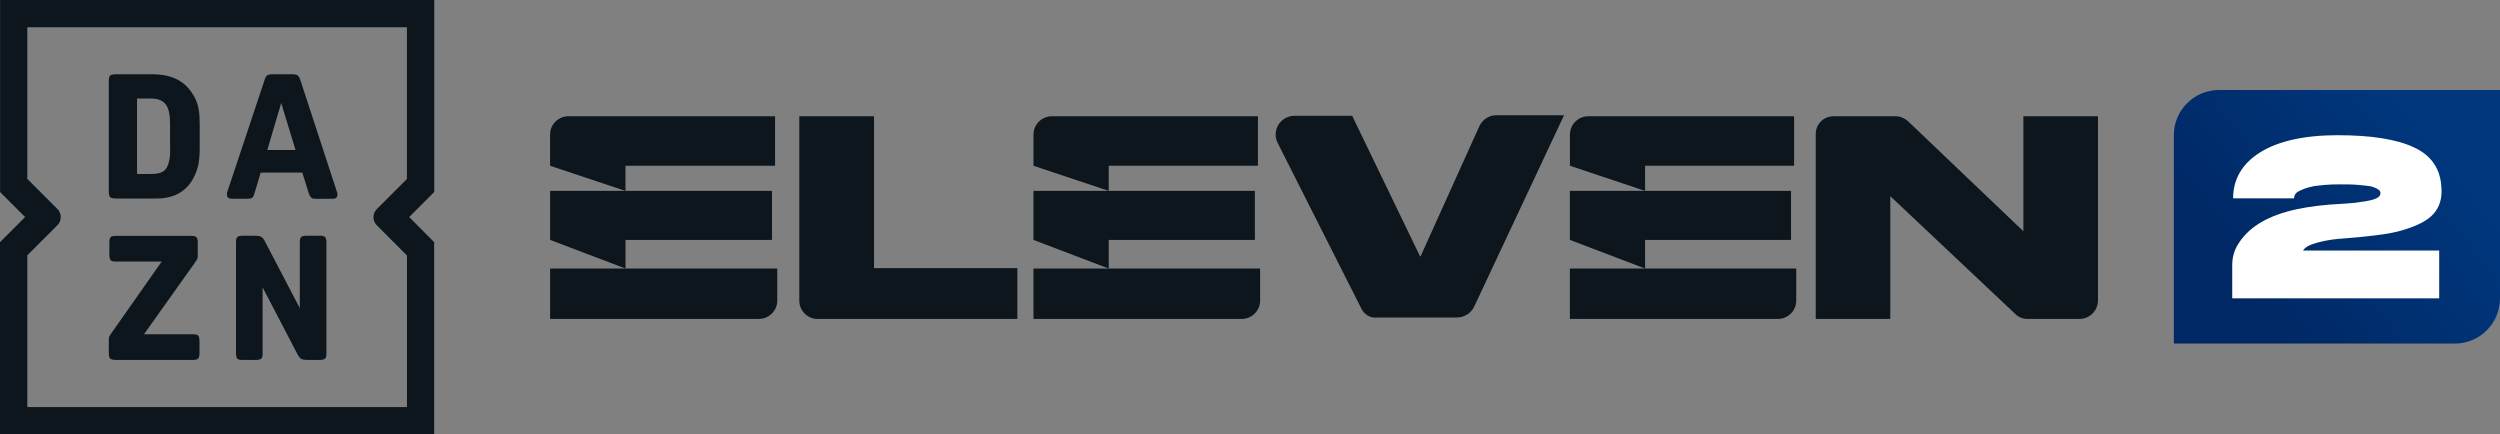
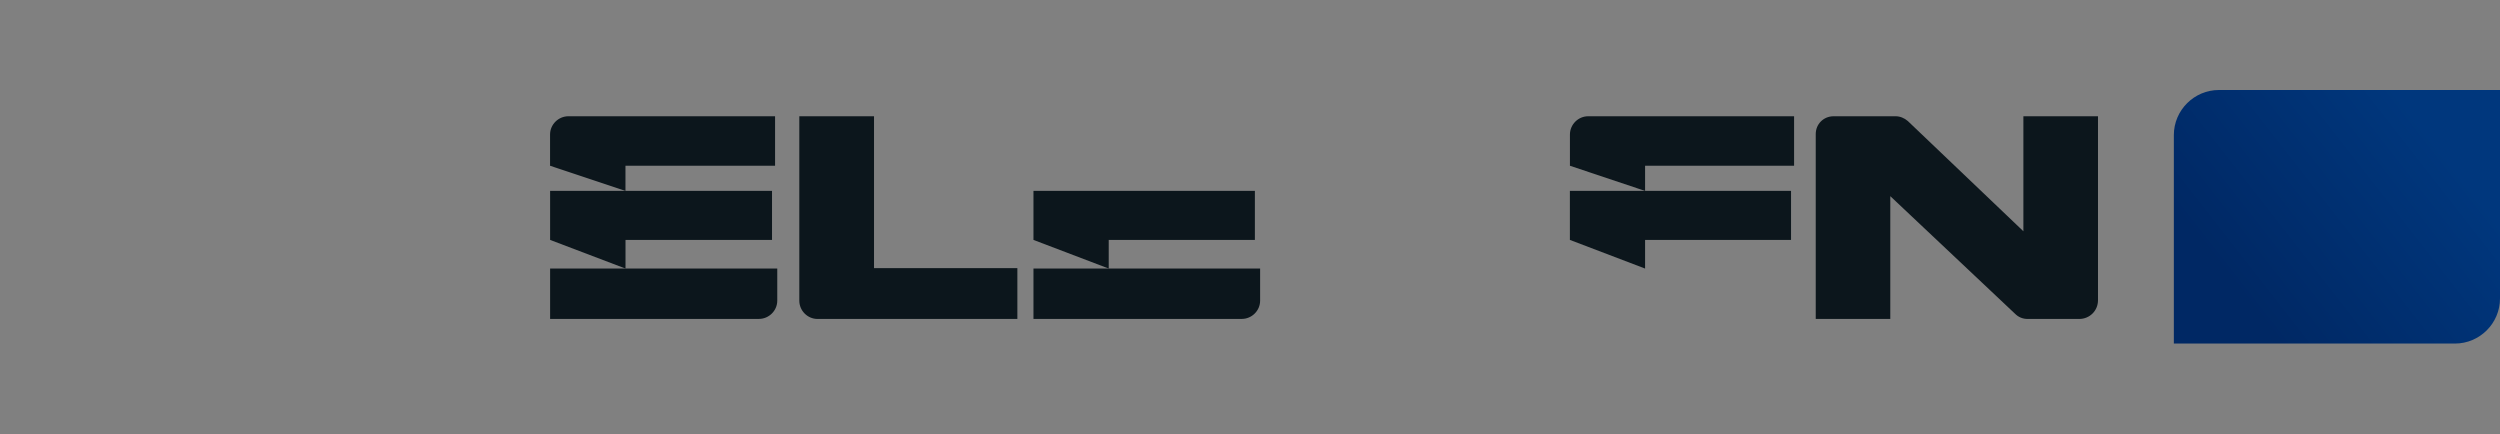
<svg xmlns="http://www.w3.org/2000/svg" id="Livello_1" data-name="Livello 1" width="499.99" height="86.84" viewBox="0 0 499.99 86.84">
  <rect x="0" y="0" width="499.99" height="86.84" fill="#808080" stroke="none" />
  <defs>
    <style>
      .cls-1 {
        fill: url(#_Безымянный_градиент_3);
      }

      .cls-1, .cls-2 {
        fill-rule: evenodd;
      }

      .cls-1, .cls-2, .cls-3 {
        stroke-width: 0px;
      }

      .cls-2 {
        fill: #0c161c;
      }

      .cls-3 {
        fill: #fff;
      }
    </style>
    <linearGradient id="_Безымянный_градиент_3" data-name="Безымянный градиент 3" x1="434.82" y1="113.02" x2="499.93" y2="163.89" gradientTransform="translate(0 181.81) scale(1 -1)" gradientUnits="userSpaceOnUse">
      <stop offset=".2" stop-color="#002864" />
      <stop offset=".8" stop-color="#00377d" />
    </linearGradient>
  </defs>
-   <path id="DAZN" class="cls-2" d="M53.46,30l2.78-9.4,2.87,9.4h-5.66.01ZM60.07,16.04c-.15-.49-.36-.82-.56-.97-.22-.15-.56-.22-1-.22h-4.05c-.48,0-.82.09-1.04.24s-.39.48-.52.95l-7.39,22.18c-.1.12-.13.36-.13.7,0,.52.33.82.97.82h3.02c.27,0,.51-.02.68-.03.17-.02.33-.09.4-.17.1-.1.21-.24.27-.4.09-.17.15-.44.25-.73l1.16-3.89h8.33l1.19,3.8c.1.34.17.58.27.76.1.17.21.34.33.44s.25.17.4.21c.15.02.37.03.62.03h3.24c.64,0,.97-.25.97-.82,0-.15,0-.27-.02-.34-.02-.05-.05-.17-.12-.37l-7.26-22.18h-.02,0ZM61.44,47.14c-.61,0-1,.09-1.2.25s-.28.52-.28,1.07v13.17l-6.9-13.2c-.27-.56-.56-.92-.82-1.07-.27-.15-.73-.22-1.41-.22h-2.15c-.61,0-1,.09-1.2.25s-.28.52-.28,1.07v22.21c0,.52.1.88.27,1.07s.58.25,1.19.25h2.38c.59,0,1-.09,1.2-.25s.28-.52.28-1.07v-13.2l6.9,13.23c.27.56.56.92.82,1.07.27.15.73.22,1.41.22h2.15c.61,0,1-.09,1.2-.25s.28-.52.28-1.07v-22.21c0-.52-.1-.88-.28-1.07s-.59-.25-1.2-.25h-2.36ZM81.39,51.06v30.35H5.46v-30.35l6.03-6.03c.88-.88.88-2.34,0-3.22l-6.03-6.03V5.45h75.92v30.35l-6.03,6.03c-.88.88-.88,2.34,0,3.22l6.03,6.03h.01v-.02ZM86.83,0H.02v38.41l5,5-5.02,5.02v38.41h86.83v-38.41l-5-5.02,5.02-5.02V0h-.02ZM28.8,66.84l10.33-14.52c.15-.24.27-.4.33-.56.03-.13.09-.28.09-.49v-2.78c0-.52-.1-.88-.28-1.07s-.59-.25-1.2-.25h-14.91c-.52,0-.88.1-1.05.28s-.24.61-.24,1.23v2.11c0,.62.09,1.05.24,1.23.15.21.51.28,1.05.28h9.19l-10.2,14.52c-.25.34-.39.64-.39.97v2.87c0,.52.1.88.28,1.07.21.17.59.25,1.2.25h15.37c.52,0,.88-.1,1.05-.28s.24-.61.24-1.23v-2.11c0-.62-.09-1.05-.24-1.23s-.51-.28-1.05-.28h-9.81ZM34.04,29.78c0,.95-.05,1.77-.21,2.39-.12.62-.34,1.17-.62,1.56s-.68.68-1.16.83-1.07.24-1.77.24h-2.87v-15.09h2.87c1.32,0,2.27.39,2.87,1.17.58.76.86,2.05.86,3.85v5.04h.03ZM35.71,16.04c-1.41-.8-3.19-1.19-5.33-1.19h-7.14c-.61,0-1,.09-1.2.25s-.28.52-.28,1.07v22.21c0,.52.1.88.28,1.07.21.17.59.25,1.2.25h8.04c3.8,0,6.4-1.63,7.77-4.85.33-.74.56-1.51.68-2.26.12-.74.21-1.71.21-2.87v-4.72c0-1.32-.05-2.38-.21-3.13-.12-.76-.36-1.47-.68-2.15-.83-1.66-1.93-2.9-3.34-3.68Z" />
  <g id="ELEVEN">
    <g id="E">
      <polygon class="cls-2" points="154.4 47.98 154.4 38.17 125.1 38.17 110.02 38.17 110.02 47.98 125.1 53.71 125.1 47.98 154.4 47.98" />
      <path class="cls-2" d="M155.01,33.15v-9.9h-41.33c-2.01,0-3.67,1.65-3.67,3.65v6.25l15.08,5.03v-5.03h29.92Z" />
      <path class="cls-2" d="M110.02,53.71v10.07h41.76c2.01,0,3.67-1.65,3.67-3.65v-6.42h-45.43Z" />
    </g>
-     <path id="V" class="cls-2" d="M295.86,25.25l-11.72,25.95c0,.09-.17.09-.17,0l-13.54-28.04h-11.63c-.61,0-1.13.17-1.65.43-1.82.96-2.52,3.13-1.65,4.94l16.75,33.15c.61,1.3,1.91,2,3.22,1.82h15.88c1.48,0,2.87-.87,3.48-2.17l17.97-38.28h-13.62c-1.39,0-2.69.87-3.3,2.17h0l-.02.03Z" />
    <path id="L" class="cls-2" d="M174.8,23.25h-14.94v36.89c0,2,1.65,3.65,3.65,3.65h39.96v-10.16h-28.67v-30.37h0Z" />
    <path id="N" class="cls-2" d="M404.67,23.25v23l-23.11-22.04c-.7-.61-1.57-.96-2.45-.96h-12.39c-2.01,0-3.58,1.56-3.58,3.56v36.98h14.91v-24.56l24.95,23.52c.7.7,1.57,1.04,2.53,1.04h10.3c2.1,0,3.76-1.65,3.76-3.74V23.25h-14.92Z" />
    <g id="E-2">
-       <path class="cls-2" d="M251.58,33.15v-9.9h-41.23c-2,0-3.66,1.65-3.66,3.65v6.25l15.05,5.03v-5.03h29.84Z" />
      <polygon class="cls-2" points="250.97 47.98 250.97 38.17 221.74 38.17 206.69 38.17 206.69 47.98 221.74 53.71 221.74 47.98 250.97 47.98" />
      <path class="cls-2" d="M206.69,53.71v10.07h41.67c2,0,3.66-1.65,3.66-3.65v-6.42h-45.33Z" />
    </g>
    <g id="E-3">
      <path class="cls-2" d="M358.81,33.15v-9.9h-41.18c-2,0-3.65,1.65-3.65,3.65v6.25l15.03,5.03v-5.03h29.81-.01Z" />
      <polygon class="cls-2" points="358.2 47.98 358.2 38.17 329.01 38.17 313.97 38.17 313.97 47.98 329.01 53.71 329.01 47.98 358.2 47.98" />
-       <path class="cls-2" d="M313.97,53.71v10.07h41.62c2,0,3.65-1.65,3.65-3.65v-6.42h-45.27Z" />
    </g>
  </g>
  <path class="cls-1" d="M443.77,18c-4.95,0-9.01,4.05-9.01,9.01v41.7h56.22c4.95,0,9.01-4.05,9.01-9.01V18h-56.22Z" />
-   <path id="_2" data-name=" 2" class="cls-3" d="M458.8,39.66c0-.54.27-1.08.99-1.44s1.62-.72,2.97-.99c1.35-.18,2.97-.36,4.87-.36,1.44,0,2.7,0,3.79.09s1.89.18,2.52.27c.54.09.99.27,1.35.45s.54.36.63.45c.09.18.18.36.18.45,0,.45-.27.81-.81,1.08-.54.27-1.62.54-3.07.72-1.44.27-3.61.36-6.31.54-3.25.27-6.13.72-8.65,1.44s-4.6,1.71-6.13,2.79c-1.53,1.08-2.7,2.34-3.52,3.7-.81,1.26-1.17,2.7-1.17,4.15v6.67h41.39v-9.56h-27.23c.36-.63,1.26-1.17,2.97-1.62s3.52-.72,5.32-.81c2.07-.18,4.24-.36,6.31-.63,2.25-.27,4.06-.63,5.23-.99,3.07-.9,5.14-1.98,6.31-3.34s1.71-3.07,1.53-5.23c-.18-3.7-1.98-6.4-5.5-8.02-3.43-1.62-8.56-2.43-15.23-2.43s-11.9,1.17-15.52,3.43-5.41,5.41-5.41,9.2h12.19Z" />
</svg>